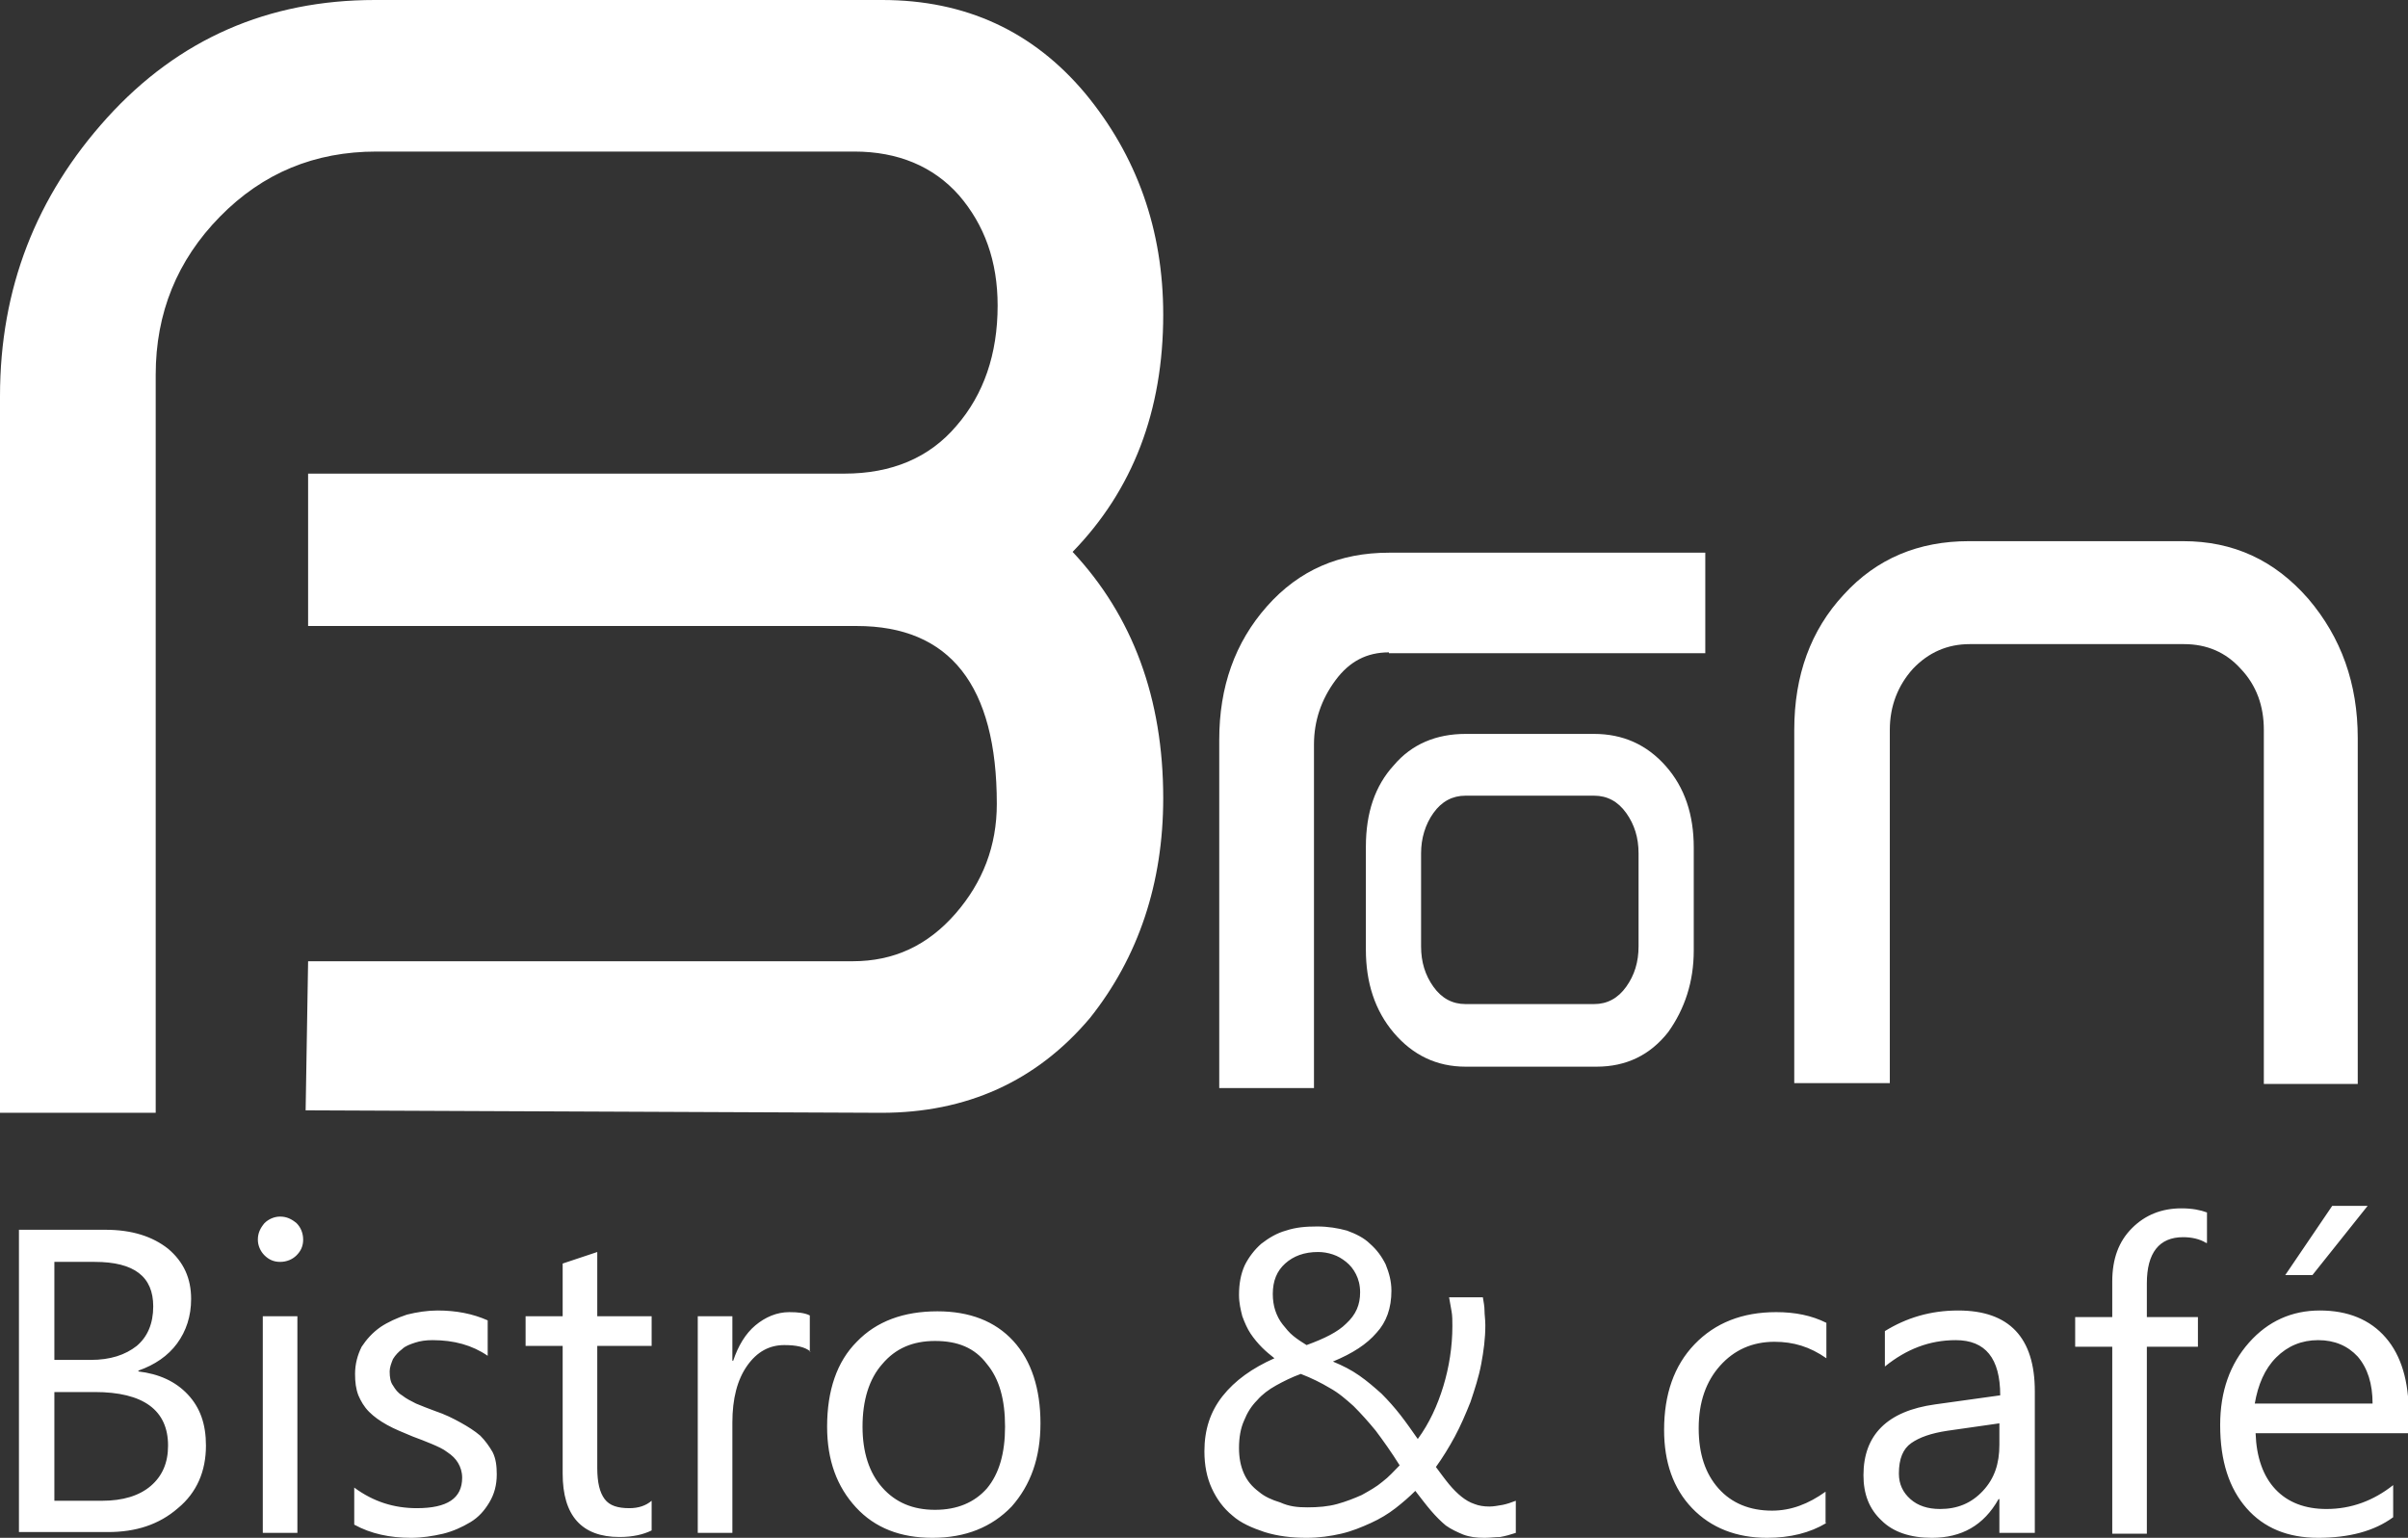
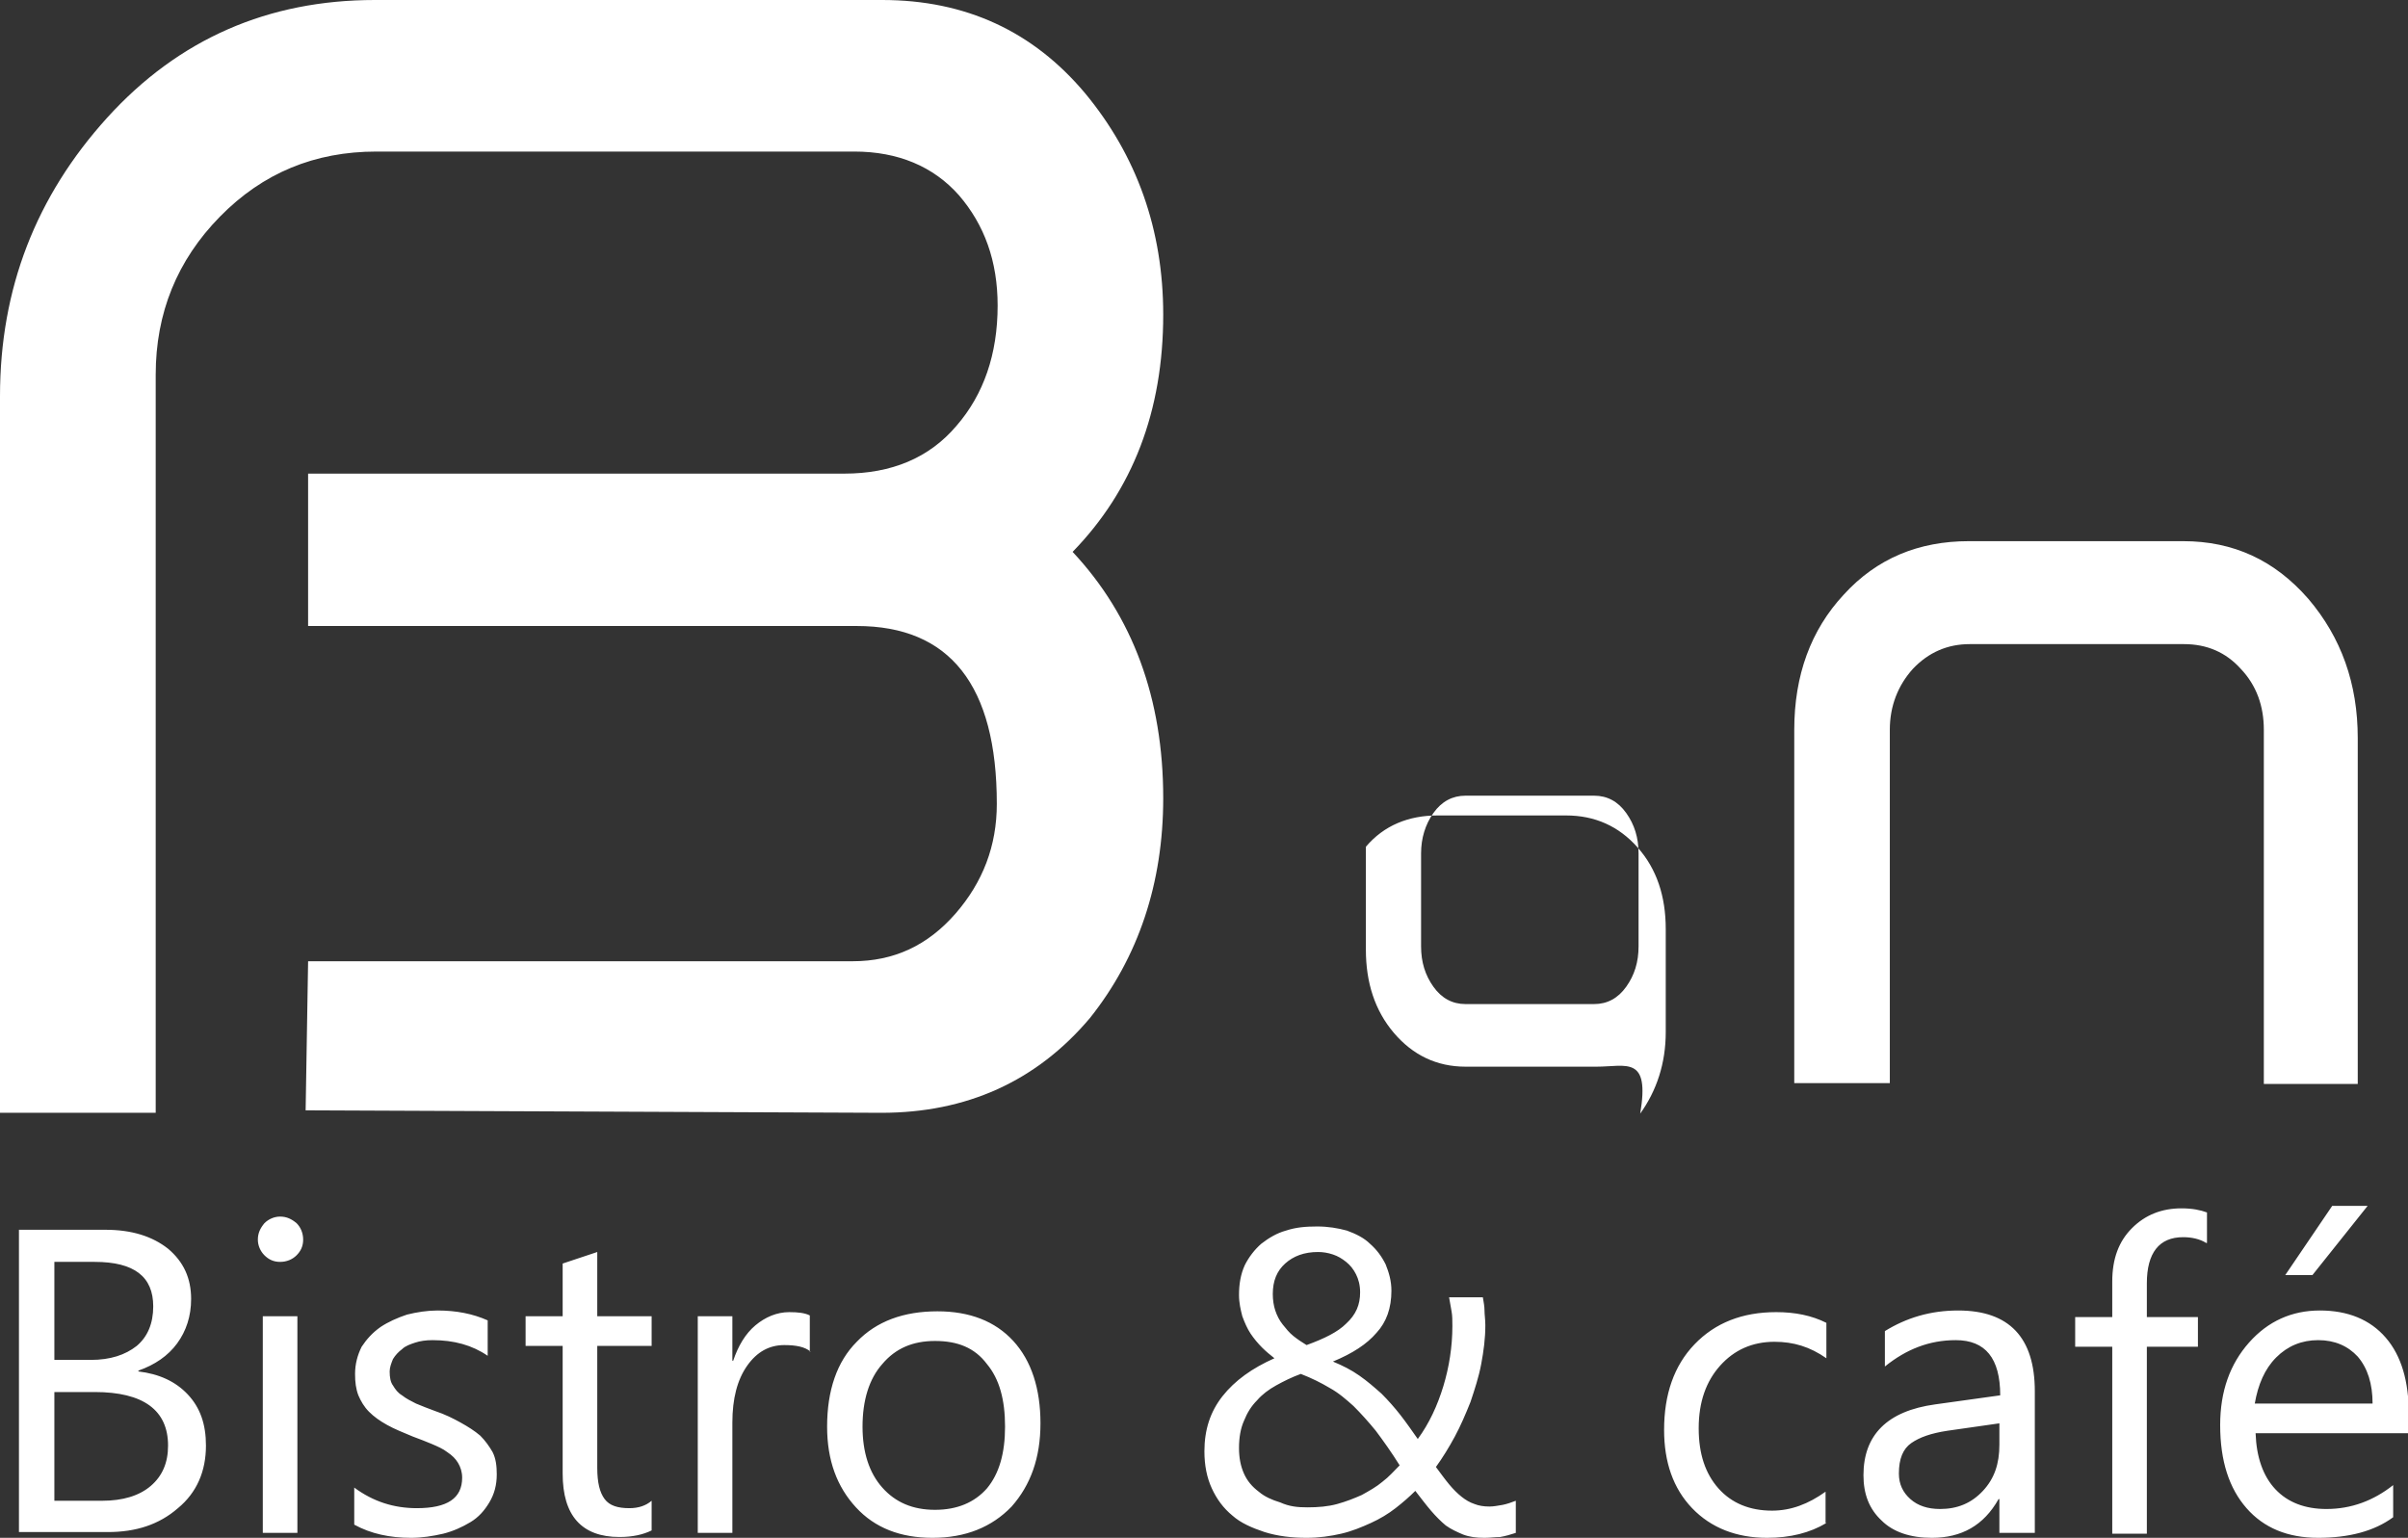
<svg xmlns="http://www.w3.org/2000/svg" version="1.1" id="Layer_1" x="0px" y="0px" viewBox="0 0 292.3 186.7" style="enable-background:new 0 0 292.3 186.7;" xml:space="preserve">
  <rect x="0" y="0" width="292.3" height="186.7" fill="#333333" stroke="none" />
  <path fill="#fff" d="M141.2,38.2c0,11.7-3.7,21.3-11,28.8c7.3,7.8,11,17.8,11,29.9c0,10.3-3,19.3-8.9,26.7c-6.5,7.7-15,11.5-25.3,11.5l-69.9-0.3  l0.3-18.1h66.1c5,0,9.1-1.9,12.5-5.8c3.3-3.8,5-8.2,5-13.3c0-14.4-5.7-21.6-17-21.6H37.4V57.5h65.1c5.7,0,10.3-1.9,13.6-5.8  c3.3-3.8,5-8.7,5-14.6c0-5.4-1.6-9.8-4.7-13.4c-3.1-3.5-7.4-5.3-12.7-5.3c-6.5,0-16.2,0-29.1,0c-12.8,0-22.4,0-28.9,0  c-7.5,0-13.8,2.6-19,7.9c-5.2,5.3-7.8,11.7-7.8,19.2v89.6H0v-87c0-13.1,4.4-24.3,13-33.8C21.7,4.7,32.6,0,45.5,0h61.6  c10.1,0,18.3,3.8,24.6,11.3C138,18.9,141.2,27.9,141.2,38.2" />
-   <path fill="#fff" d="M198.9,103.6c0-1.9-0.5-3.5-1.5-4.9c-1-1.4-2.3-2.1-3.9-2.1h-15.6c-1.6,0-2.9,0.7-3.9,2.1c-1,1.4-1.5,3.1-1.5,4.9v11.3  c0,1.9,0.5,3.5,1.5,4.9c1,1.4,2.3,2.1,3.9,2.1h15.6c1.6,0,2.9-0.7,3.9-2.1c1-1.4,1.5-3,1.5-4.9V103.6z M193.8,129.5h-15.9  c-3.5,0-6.4-1.4-8.7-4.1c-2.3-2.7-3.4-6.1-3.4-10.1v-12.5c0-4.1,1.1-7.4,3.4-9.9c2.2-2.6,5.2-3.8,8.7-3.8h15.6  c3.5,0,6.4,1.3,8.7,3.9c2.3,2.6,3.4,5.9,3.4,9.9v12.5c0,3.8-1.1,7.1-3.1,9.9C200.3,128.1,197.4,129.5,193.8,129.5z" />
-   <path fill="#fff" d="M168.6,79.2c-2.7,0-4.8,1.1-6.5,3.4c-1.7,2.3-2.6,4.9-2.6,7.8v41.7H148V89.8c0-6.4,1.9-11.8,5.8-16.2  c3.9-4.4,8.8-6.5,14.8-6.5H207v12.2H168.6z" />
+   <path fill="#fff" d="M198.9,103.6c0-1.9-0.5-3.5-1.5-4.9c-1-1.4-2.3-2.1-3.9-2.1h-15.6c-1.6,0-2.9,0.7-3.9,2.1c-1,1.4-1.5,3.1-1.5,4.9v11.3  c0,1.9,0.5,3.5,1.5,4.9c1,1.4,2.3,2.1,3.9,2.1h15.6c1.6,0,2.9-0.7,3.9-2.1c1-1.4,1.5-3,1.5-4.9V103.6z M193.8,129.5h-15.9  c-3.5,0-6.4-1.4-8.7-4.1c-2.3-2.7-3.4-6.1-3.4-10.1v-12.5c2.2-2.6,5.2-3.8,8.7-3.8h15.6  c3.5,0,6.4,1.3,8.7,3.9c2.3,2.6,3.4,5.9,3.4,9.9v12.5c0,3.8-1.1,7.1-3.1,9.9C200.3,128.1,197.4,129.5,193.8,129.5z" />
  <path fill="#fff" d="M274.8,131.6V88.6c0-2.9-0.9-5.4-2.8-7.4c-1.8-2-4.1-3-6.9-3h-26c-2.7,0-5,1-6.9,3c-1.8,2-2.8,4.5-2.8,7.4v42.9h-11.6V88.6  c0-6.6,2-12.1,6-16.4c4-4.4,9.1-6.5,15.2-6.5h26c6.1,0,11.1,2.3,15.2,7c4,4.7,6,10.3,6,16.9v42H274.8z" />
  <path fill="#fff" d="M287.4,146.4l-6.7,8.4h-3.3l5.7-8.4H287.4z M288,170.4c0-2.4-0.6-4.3-1.8-5.7c-1.2-1.3-2.8-2-4.8-2c-2,0-3.7,0.7-5.1,2.1  c-1.4,1.4-2.2,3.3-2.6,5.6H288z M292.3,174h-18.5c0.1,2.9,0.9,5.2,2.4,6.8c1.5,1.6,3.6,2.4,6.2,2.4c3,0,5.7-1,8.1-2.9v3.9  c-2.3,1.7-5.4,2.5-9.1,2.5c-3.7,0-6.6-1.2-8.7-3.6c-2.1-2.4-3.2-5.7-3.2-10.1c0-4.1,1.2-7.4,3.5-10c2.3-2.6,5.2-3.9,8.6-3.9  c3.4,0,6.1,1.1,8,3.3c1.9,2.2,2.8,5.3,2.8,9.3V174z M267.8,150.9c-0.8-0.5-1.8-0.7-2.8-0.7c-2.9,0-4.4,1.9-4.4,5.6v4.1h6.2v3.6h-6.2  v22.7h-4.2v-22.7h-4.5v-3.6h4.5v-4.3c0-2.8,0.8-4.9,2.4-6.5c1.6-1.6,3.6-2.4,6-2.4c1.3,0,2.3,0.2,3.1,0.5V150.9z M242.7,172.8  l-6.3,0.9c-2,0.3-3.4,0.8-4.4,1.5c-1,0.7-1.5,1.9-1.5,3.7c0,1.3,0.5,2.3,1.4,3.1c0.9,0.8,2.1,1.2,3.6,1.2c2.1,0,3.8-0.7,5.2-2.2  c1.4-1.5,2-3.3,2-5.6V172.8z M246.9,186.1h-4.2V182h-0.1c-1.8,3.2-4.5,4.7-8.1,4.7c-2.6,0-4.7-0.7-6.1-2.1c-1.5-1.4-2.2-3.2-2.2-5.5  c0-4.9,2.9-7.8,8.7-8.6l7.9-1.1c0-4.5-1.8-6.7-5.4-6.7c-3.2,0-6,1.1-8.6,3.2v-4.3c2.6-1.6,5.5-2.5,8.9-2.5c6.2,0,9.3,3.3,9.3,9.8  V186.1z M221.7,184.9c-2,1.2-4.4,1.8-7.2,1.8c-3.7,0-6.8-1.2-9.1-3.6c-2.3-2.4-3.4-5.6-3.4-9.5c0-4.3,1.2-7.8,3.7-10.4  c2.5-2.6,5.8-3.9,9.9-3.9c2.3,0,4.3,0.4,6.1,1.3v4.3c-2-1.4-4-2-6.3-2c-2.7,0-4.9,1-6.6,2.9c-1.7,1.9-2.6,4.4-2.6,7.6  c0,3.1,0.8,5.5,2.4,7.3c1.6,1.8,3.8,2.7,6.5,2.7c2.3,0,4.4-0.8,6.5-2.3V184.9z M165.1,156.9c0-0.9-0.2-1.6-0.5-2.2  c-0.3-0.6-0.7-1.1-1.2-1.5c-0.5-0.4-1-0.7-1.6-0.9c-0.6-0.2-1.2-0.3-1.8-0.3c-1.7,0-3,0.5-4,1.4c-1,0.9-1.5,2.1-1.5,3.7  c0,0.7,0.1,1.4,0.3,2c0.2,0.6,0.5,1.2,0.9,1.7c0.4,0.5,0.8,1,1.3,1.4c0.5,0.4,1.1,0.8,1.6,1.1c2.2-0.8,3.8-1.6,4.8-2.6  C164.6,159.6,165.1,158.4,165.1,156.9z M158.7,183c1.3,0,2.5-0.1,3.6-0.4c1.1-0.3,2.1-0.7,3-1.1c0.9-0.5,1.8-1,2.5-1.6  c0.8-0.6,1.4-1.3,2.1-2c-1-1.6-2-3-2.9-4.2c-0.9-1.1-1.8-2.1-2.7-3c-0.9-0.8-1.8-1.6-2.9-2.2c-1-0.6-2.2-1.2-3.5-1.7  c-1.1,0.4-2.1,0.9-3,1.4c-0.9,0.5-1.7,1.1-2.3,1.8c-0.7,0.7-1.2,1.5-1.6,2.5c-0.4,0.9-0.6,2-0.6,3.3c0,1.2,0.2,2.2,0.6,3.1  c0.4,0.9,1,1.6,1.8,2.2c0.7,0.6,1.6,1,2.6,1.3C156.5,182.9,157.5,183,158.7,183z M180.2,186.7c-1,0-1.8-0.1-2.6-0.4  c-0.7-0.3-1.4-0.6-2.1-1.1c-0.6-0.5-1.2-1.1-1.8-1.8c-0.6-0.7-1.2-1.5-1.9-2.4c-0.7,0.7-1.5,1.4-2.4,2.1c-0.9,0.7-1.9,1.3-3,1.8  c-1.1,0.5-2.3,1-3.6,1.3c-1.3,0.3-2.7,0.5-4.2,0.5c-1.8,0-3.5-0.2-5.1-0.7c-1.5-0.5-2.9-1.1-3.9-2c-1.1-0.9-1.9-2-2.5-3.3  c-0.6-1.3-0.9-2.8-0.9-4.5c0-2.6,0.7-4.8,2.2-6.7c1.5-1.9,3.6-3.4,6.3-4.6c-0.5-0.4-1-0.8-1.5-1.3c-0.5-0.5-1-1.1-1.4-1.7  c-0.4-0.6-0.7-1.3-1-2.1c-0.2-0.8-0.4-1.6-0.4-2.6c0-1.3,0.2-2.5,0.7-3.6c0.5-1,1.2-1.9,2-2.6c0.9-0.7,1.9-1.3,3-1.6  c1.2-0.4,2.4-0.5,3.8-0.5c1.3,0,2.5,0.2,3.6,0.5c1.1,0.4,2.1,0.9,2.8,1.6c0.8,0.7,1.4,1.5,1.9,2.5c0.4,1,0.7,2,0.7,3.2  c0,2.1-0.6,3.8-1.8,5.1c-1.2,1.4-2.9,2.5-5.3,3.5c1.2,0.5,2.2,1,3.2,1.7c1,0.7,1.8,1.4,2.7,2.2c0.8,0.8,1.6,1.7,2.3,2.6  c0.7,0.9,1.4,1.9,2.1,2.9c1.4-1.9,2.4-4.1,3.1-6.4c0.7-2.3,1.1-4.8,1.1-7.3c0-0.6,0-1.3-0.1-1.8c-0.1-0.6-0.2-1.1-0.3-1.7h4.1  c0.1,0.6,0.2,1.1,0.2,1.6c0,0.5,0.1,1.1,0.1,1.8c0,1.6-0.2,3.1-0.5,4.7c-0.3,1.6-0.8,3.1-1.3,4.6c-0.6,1.5-1.2,2.9-1.9,4.2  c-0.7,1.3-1.5,2.6-2.3,3.7c0.6,0.8,1.1,1.5,1.6,2.1c0.5,0.6,1,1.1,1.5,1.5c0.5,0.4,1,0.7,1.6,0.9c0.5,0.2,1.1,0.3,1.8,0.3  c0.5,0,1-0.1,1.6-0.2c0.5-0.1,1.1-0.3,1.6-0.5v3.9c-0.6,0.2-1.3,0.4-1.9,0.5C181.5,186.6,180.9,186.7,180.2,186.7z M113.5,162.8  c-2.7,0-4.8,0.9-6.4,2.8c-1.6,1.8-2.4,4.4-2.4,7.6c0,3.1,0.8,5.6,2.4,7.4c1.6,1.8,3.7,2.7,6.4,2.7c2.7,0,4.8-0.9,6.3-2.6  c1.5-1.8,2.2-4.3,2.2-7.5c0-3.3-0.7-5.8-2.2-7.6C118.3,163.6,116.2,162.8,113.5,162.8z M113.2,186.7c-3.9,0-7-1.2-9.3-3.7  c-2.3-2.5-3.5-5.7-3.5-9.8c0-4.4,1.2-7.9,3.6-10.3c2.4-2.5,5.7-3.7,9.8-3.7c3.9,0,7,1.2,9.2,3.6c2.2,2.4,3.3,5.8,3.3,10  c0,4.2-1.2,7.5-3.5,10.1C120.4,185.4,117.2,186.7,113.2,186.7z M98.4,164.1c-0.7-0.6-1.8-0.8-3.2-0.8c-1.8,0-3.3,0.8-4.5,2.5  c-1.2,1.7-1.8,4-1.8,6.9v13.4h-4.2v-26.3h4.2v5.4H89c0.6-1.8,1.5-3.3,2.7-4.3c1.2-1,2.6-1.6,4.1-1.6c1.1,0,1.9,0.1,2.5,0.4V164.1z   M79.1,185.8c-1,0.5-2.3,0.8-3.9,0.8c-4.6,0-6.9-2.6-6.9-7.7v-15.5h-4.5v-3.6h4.5v-6.4l4.2-1.4v7.8h6.6v3.6h-6.6v14.8  c0,1.8,0.3,3,0.9,3.8c0.6,0.8,1.6,1.1,3,1.1c1.1,0,2-0.3,2.7-0.9V185.8z M43,185.1v-4.5c2.3,1.7,4.8,2.5,7.6,2.5  c3.7,0,5.5-1.2,5.5-3.7c0-0.7-0.2-1.3-0.5-1.8c-0.3-0.5-0.7-0.9-1.3-1.3c-0.5-0.4-1.2-0.7-1.9-1c-0.7-0.3-1.5-0.6-2.3-0.9  c-1.2-0.5-2.2-0.9-3.1-1.4c-0.9-0.5-1.6-1-2.2-1.6c-0.6-0.6-1-1.3-1.3-2c-0.3-0.8-0.4-1.6-0.4-2.6c0-1.2,0.3-2.3,0.8-3.3  c0.6-0.9,1.3-1.7,2.3-2.4c0.9-0.6,2-1.1,3.2-1.5c1.2-0.3,2.5-0.5,3.7-0.5c2.3,0,4.3,0.4,6.1,1.2v4.3c-1.9-1.3-4.1-1.9-6.7-1.9  c-0.8,0-1.5,0.1-2.1,0.3c-0.6,0.2-1.2,0.4-1.6,0.8c-0.4,0.3-0.8,0.7-1.1,1.2c-0.2,0.5-0.4,1-0.4,1.5c0,0.7,0.1,1.3,0.4,1.7  c0.3,0.5,0.6,0.9,1.1,1.2c0.5,0.4,1.1,0.7,1.7,1c0.7,0.3,1.5,0.6,2.3,0.9c1.2,0.4,2.2,0.9,3.1,1.4c0.9,0.5,1.7,1,2.4,1.6  c0.6,0.6,1.1,1.3,1.5,2c0.4,0.8,0.5,1.7,0.5,2.7c0,1.3-0.3,2.4-0.9,3.4c-0.6,1-1.3,1.8-2.3,2.4c-1,0.6-2.1,1.1-3.3,1.4  c-1.3,0.3-2.6,0.5-3.9,0.5C47.3,186.7,45,186.2,43,185.1z M36.1,186.1h-4.2v-26.3h4.2V186.1z M34,153.2c-0.8,0-1.4-0.3-1.9-0.8  c-0.5-0.5-0.8-1.2-0.8-1.9c0-0.8,0.3-1.4,0.8-2c0.5-0.5,1.2-0.8,1.9-0.8c0.8,0,1.4,0.3,2,0.8c0.5,0.5,0.8,1.2,0.8,2  c0,0.8-0.3,1.4-0.8,1.9C35.5,152.9,34.8,153.2,34,153.2z M6.6,169v13.2h5.8c2.5,0,4.5-0.6,5.9-1.8c1.4-1.2,2.1-2.8,2.1-4.9  c0-4.3-3-6.5-8.9-6.5H6.6z M6.6,153.2v11.9h4.4c2.4,0,4.2-0.6,5.6-1.7c1.3-1.1,2-2.7,2-4.8c0-3.6-2.3-5.4-7.1-5.4H6.6z M2.3,186.1  v-36.8h10.5c3.2,0,5.7,0.8,7.6,2.3c1.9,1.6,2.8,3.6,2.8,6.1c0,2.1-0.6,3.9-1.7,5.4c-1.1,1.5-2.7,2.6-4.7,3.3v0.1  c2.5,0.3,4.5,1.2,6,2.8c1.5,1.6,2.2,3.6,2.2,6.2c0,3.1-1.1,5.7-3.4,7.6c-2.3,2-5.1,2.9-8.5,2.9H2.3z" />
</svg>